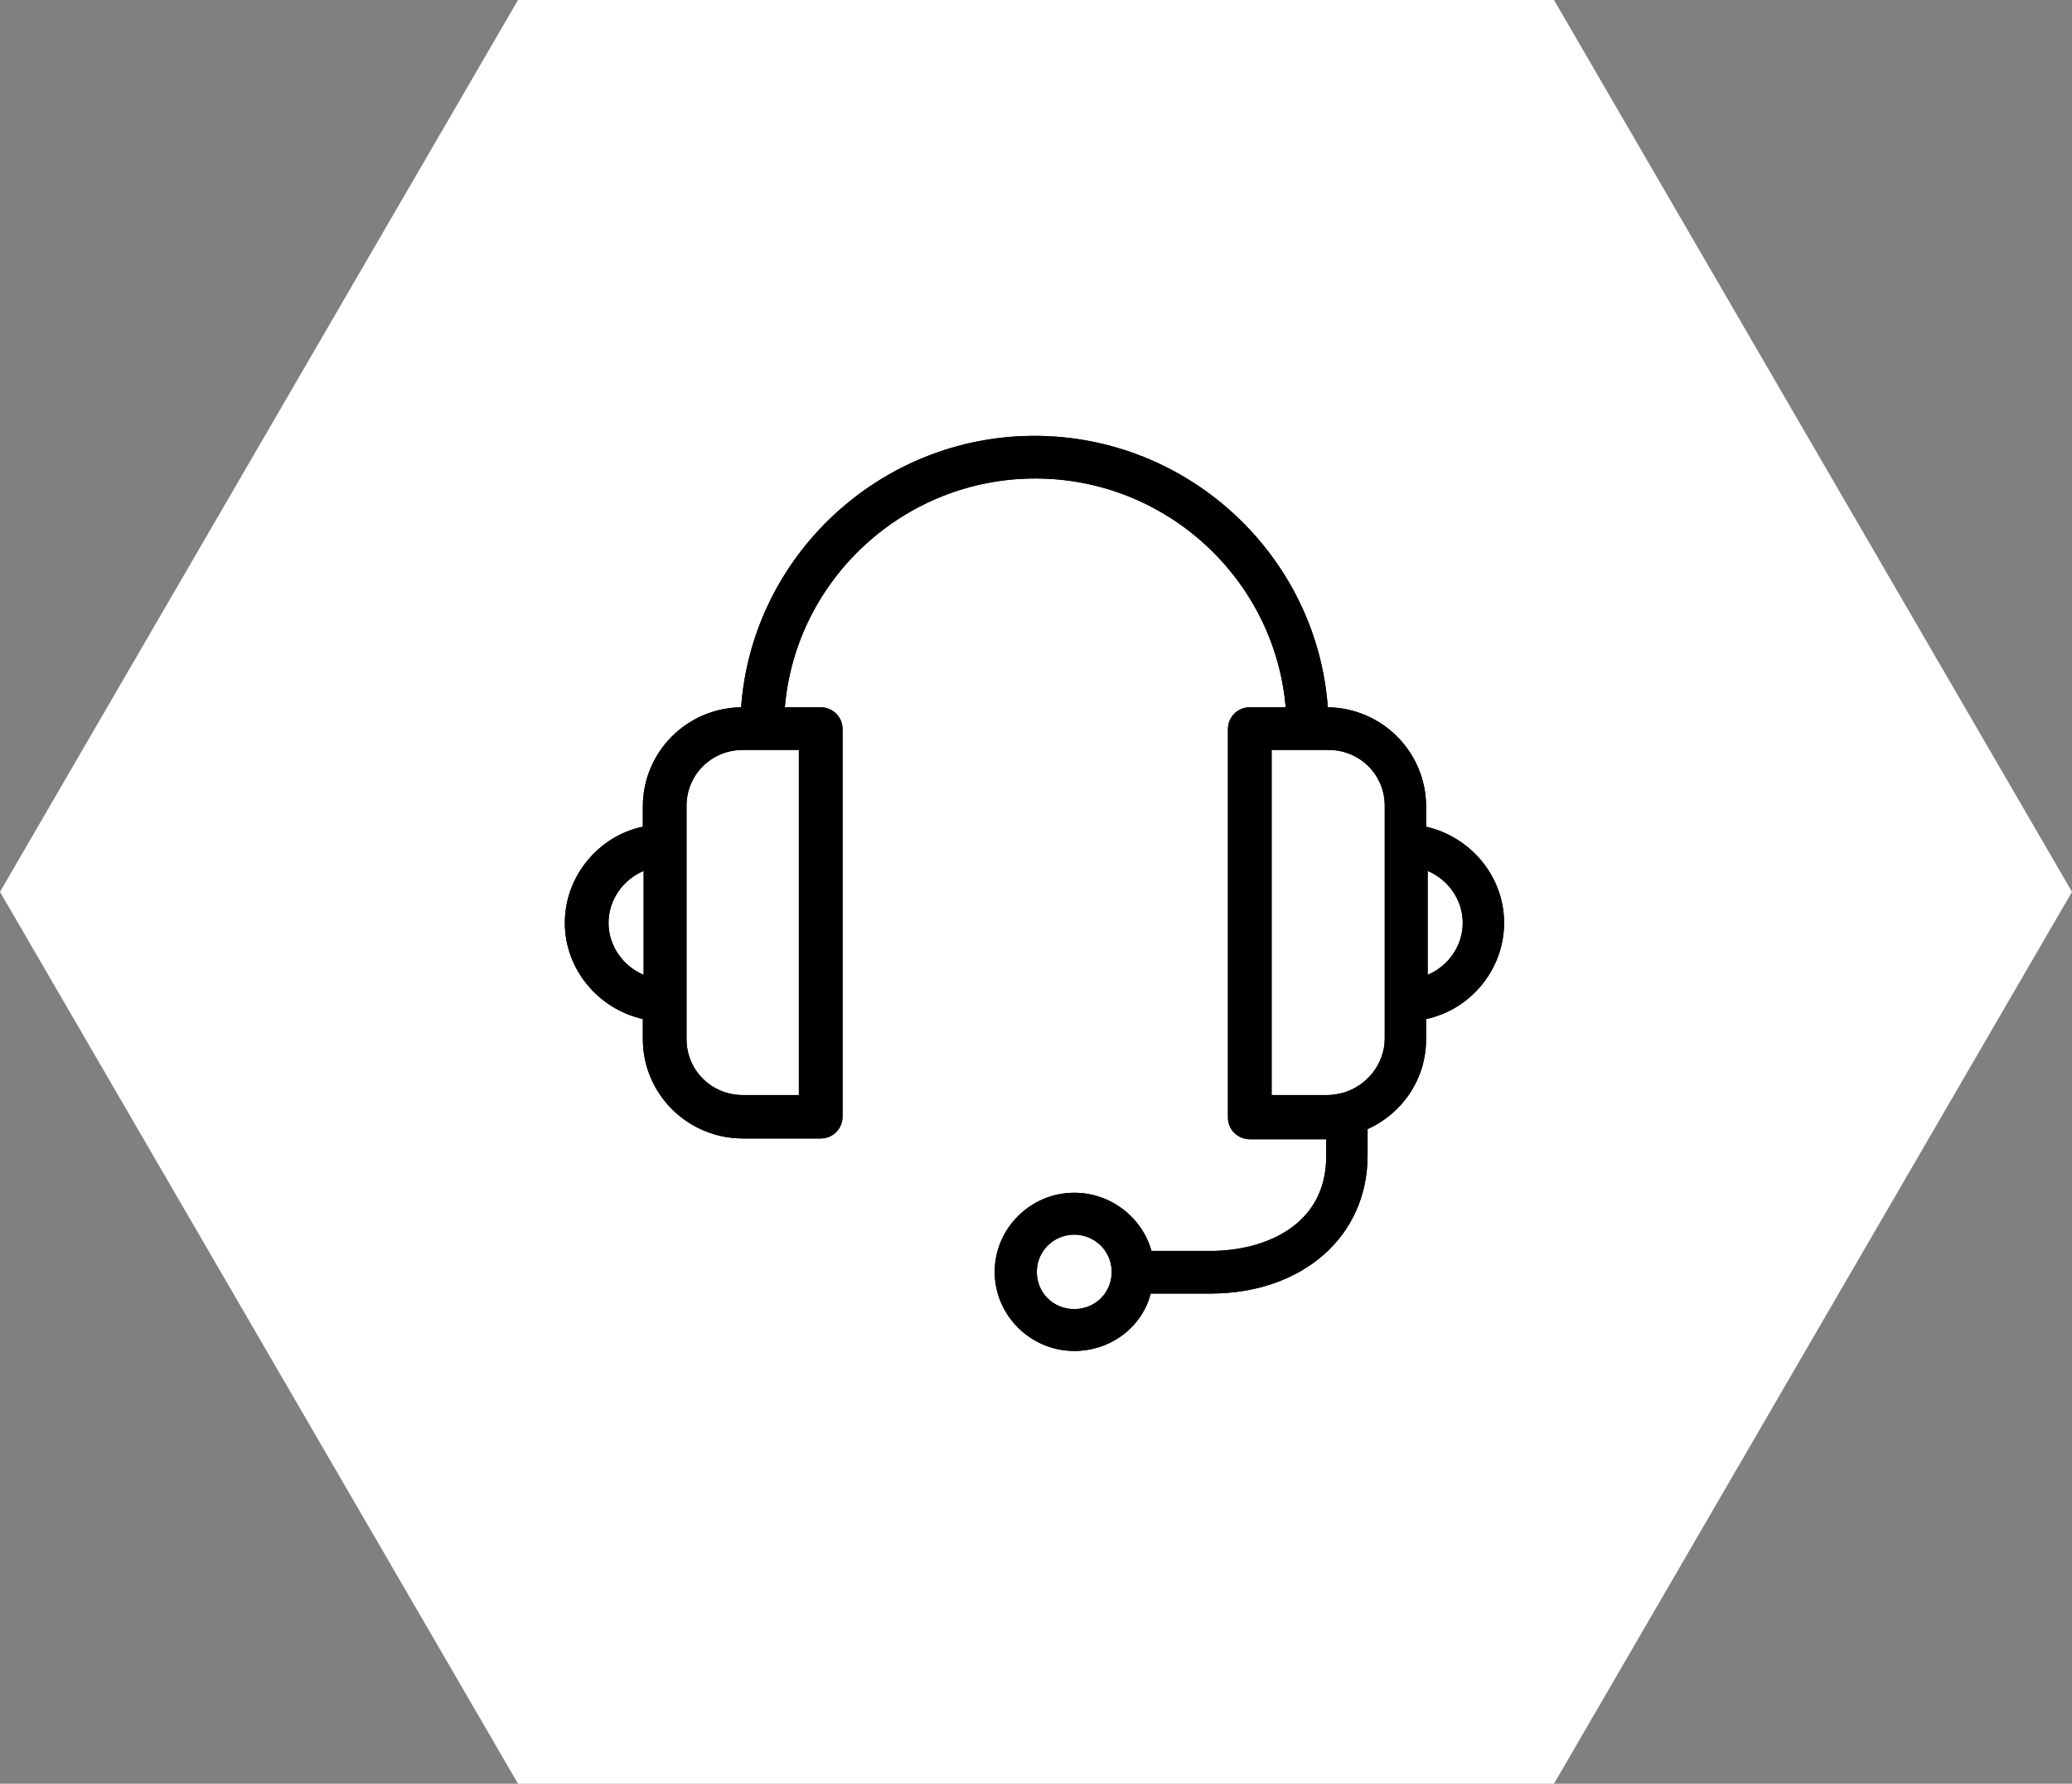
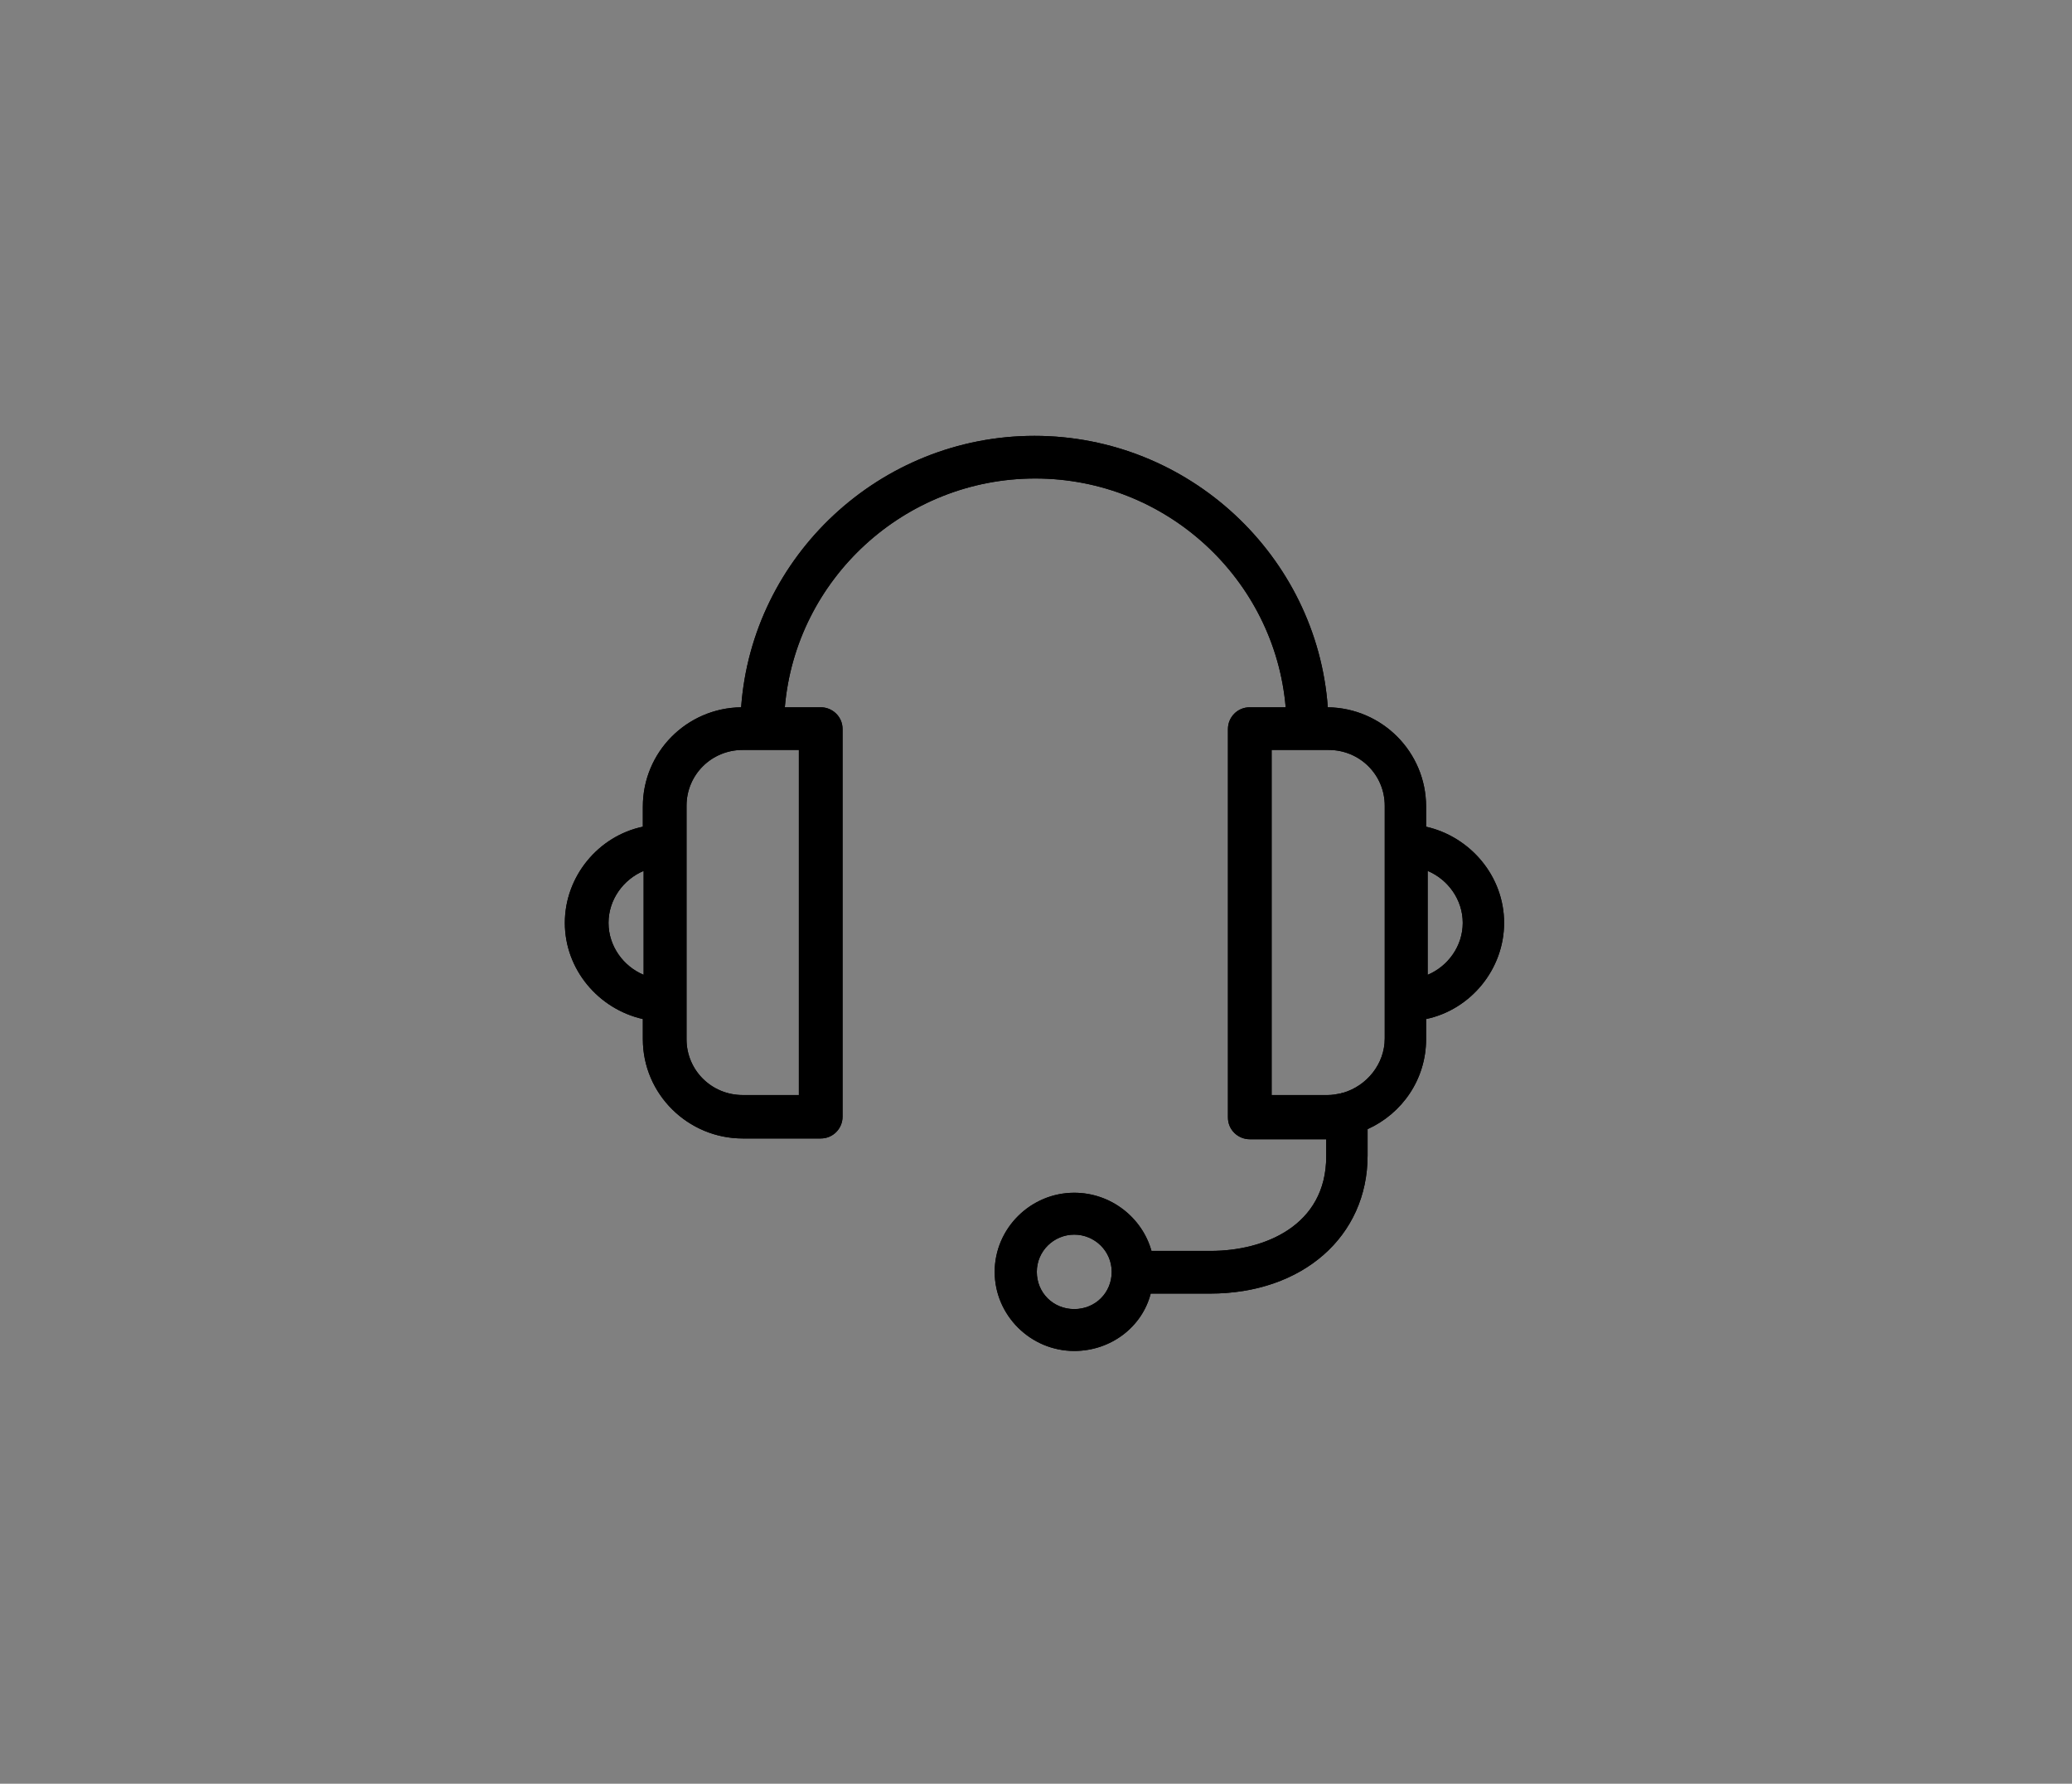
<svg xmlns="http://www.w3.org/2000/svg" width="122" height="105" viewBox="0 0 122 105" fill="none">
  <rect x="0" y="0" width="122" height="105" fill="#808080" stroke="none" />
  <g clip-path="url(#clip0_804_14204)">
-     <path d="M30.5 105L0 52.5L30.5 0H91.5L122 52.5L91.5 105H30.5Z" fill="white" />
    <path d="M63.252 79.526C60.68 79.526 58.567 77.426 58.567 74.87C58.567 72.313 60.68 70.213 63.252 70.213C65.411 70.213 67.249 71.674 67.8 73.637H71.291C74.414 73.637 78.089 72.176 78.089 68.067V67.063H73.588C72.899 67.063 72.302 66.515 72.302 65.785V42.913C72.302 42.228 72.853 41.635 73.588 41.635H75.701C75.058 34.102 68.673 28.167 60.956 28.167C53.239 28.167 46.854 34.102 46.211 41.635H48.324C49.013 41.635 49.61 42.183 49.61 42.913V65.739C49.61 66.424 49.059 67.017 48.324 67.017H43.731C40.515 67.017 37.851 64.415 37.851 61.174V59.987C35.233 59.394 33.258 57.065 33.258 54.326C33.258 51.587 35.233 49.213 37.851 48.665V47.478C37.851 44.283 40.423 41.68 43.639 41.635C44.282 32.733 51.815 25.657 60.91 25.657C70.005 25.657 77.538 32.733 78.181 41.635C81.396 41.68 83.969 44.283 83.969 47.478V48.665C86.587 49.259 88.562 51.587 88.562 54.326C88.562 57.065 86.587 59.439 83.969 59.987V61.174C83.969 63.548 82.545 65.556 80.524 66.469V68.022C80.524 72.769 76.711 76.148 71.245 76.148H67.754C67.249 78.111 65.411 79.526 63.252 79.526ZM63.252 72.678C62.058 72.678 61.048 73.637 61.048 74.87C61.048 76.102 62.012 77.061 63.252 77.061C64.493 77.061 65.457 76.102 65.457 74.87C65.457 73.637 64.447 72.678 63.252 72.678ZM74.874 64.461H78.181C78.457 64.461 78.686 64.415 78.916 64.37C78.962 64.37 79.008 64.324 79.1 64.324C80.478 63.913 81.534 62.635 81.534 61.128V47.433C81.534 45.606 80.064 44.146 78.227 44.146H74.874V64.461ZM40.423 58.891V61.174C40.423 63 41.893 64.461 43.731 64.461H47.038V44.146H43.731C41.893 44.146 40.423 45.606 40.423 47.433V58.891ZM84.061 51.267V57.385C85.255 56.883 86.127 55.696 86.127 54.326C86.127 52.956 85.255 51.77 84.061 51.267ZM37.897 51.267C36.703 51.77 35.83 52.956 35.83 54.326C35.83 55.696 36.703 56.883 37.897 57.385V51.267Z" fill="black" />
    <path d="M63.252 79.526C60.68 79.526 58.567 77.426 58.567 74.87C58.567 72.313 60.68 70.213 63.252 70.213C65.411 70.213 67.249 71.674 67.8 73.637H71.291C74.414 73.637 78.089 72.176 78.089 68.067V67.063H73.588C72.899 67.063 72.302 66.515 72.302 65.785V42.913C72.302 42.228 72.853 41.635 73.588 41.635H75.701C75.058 34.102 68.673 28.167 60.956 28.167C53.239 28.167 46.854 34.102 46.211 41.635H48.324C49.013 41.635 49.61 42.183 49.61 42.913V65.739C49.61 66.424 49.059 67.017 48.324 67.017H43.731C40.515 67.017 37.851 64.415 37.851 61.174V59.987C35.233 59.394 33.258 57.065 33.258 54.326C33.258 51.587 35.233 49.213 37.851 48.665V47.478C37.851 44.283 40.423 41.68 43.639 41.635C44.282 32.733 51.815 25.657 60.91 25.657C70.005 25.657 77.538 32.733 78.181 41.635C81.396 41.68 83.969 44.283 83.969 47.478V48.665C86.587 49.259 88.562 51.587 88.562 54.326C88.562 57.065 86.587 59.439 83.969 59.987V61.174C83.969 63.548 82.545 65.556 80.524 66.469V68.022C80.524 72.769 76.711 76.148 71.245 76.148H67.754C67.249 78.111 65.411 79.526 63.252 79.526ZM63.252 72.678C62.058 72.678 61.048 73.637 61.048 74.87C61.048 76.102 62.012 77.061 63.252 77.061C64.493 77.061 65.457 76.102 65.457 74.87C65.457 73.637 64.447 72.678 63.252 72.678ZM74.874 64.461H78.181C78.457 64.461 78.686 64.415 78.916 64.37C78.962 64.37 79.008 64.324 79.1 64.324C80.478 63.913 81.534 62.635 81.534 61.128V47.433C81.534 45.606 80.064 44.146 78.227 44.146H74.874V64.461ZM40.423 58.891V61.174C40.423 63 41.893 64.461 43.731 64.461H47.038V44.146H43.731C41.893 44.146 40.423 45.606 40.423 47.433V58.891ZM84.061 51.267V57.385C85.255 56.883 86.127 55.696 86.127 54.326C86.127 52.956 85.255 51.77 84.061 51.267ZM37.897 51.267C36.703 51.77 35.83 52.956 35.83 54.326C35.83 55.696 36.703 56.883 37.897 57.385V51.267Z" fill="black" />
  </g>
  <defs>
    <clipPath id="clip0_804_14204">
      <rect width="122" height="105" fill="white" />
    </clipPath>
  </defs>
</svg>